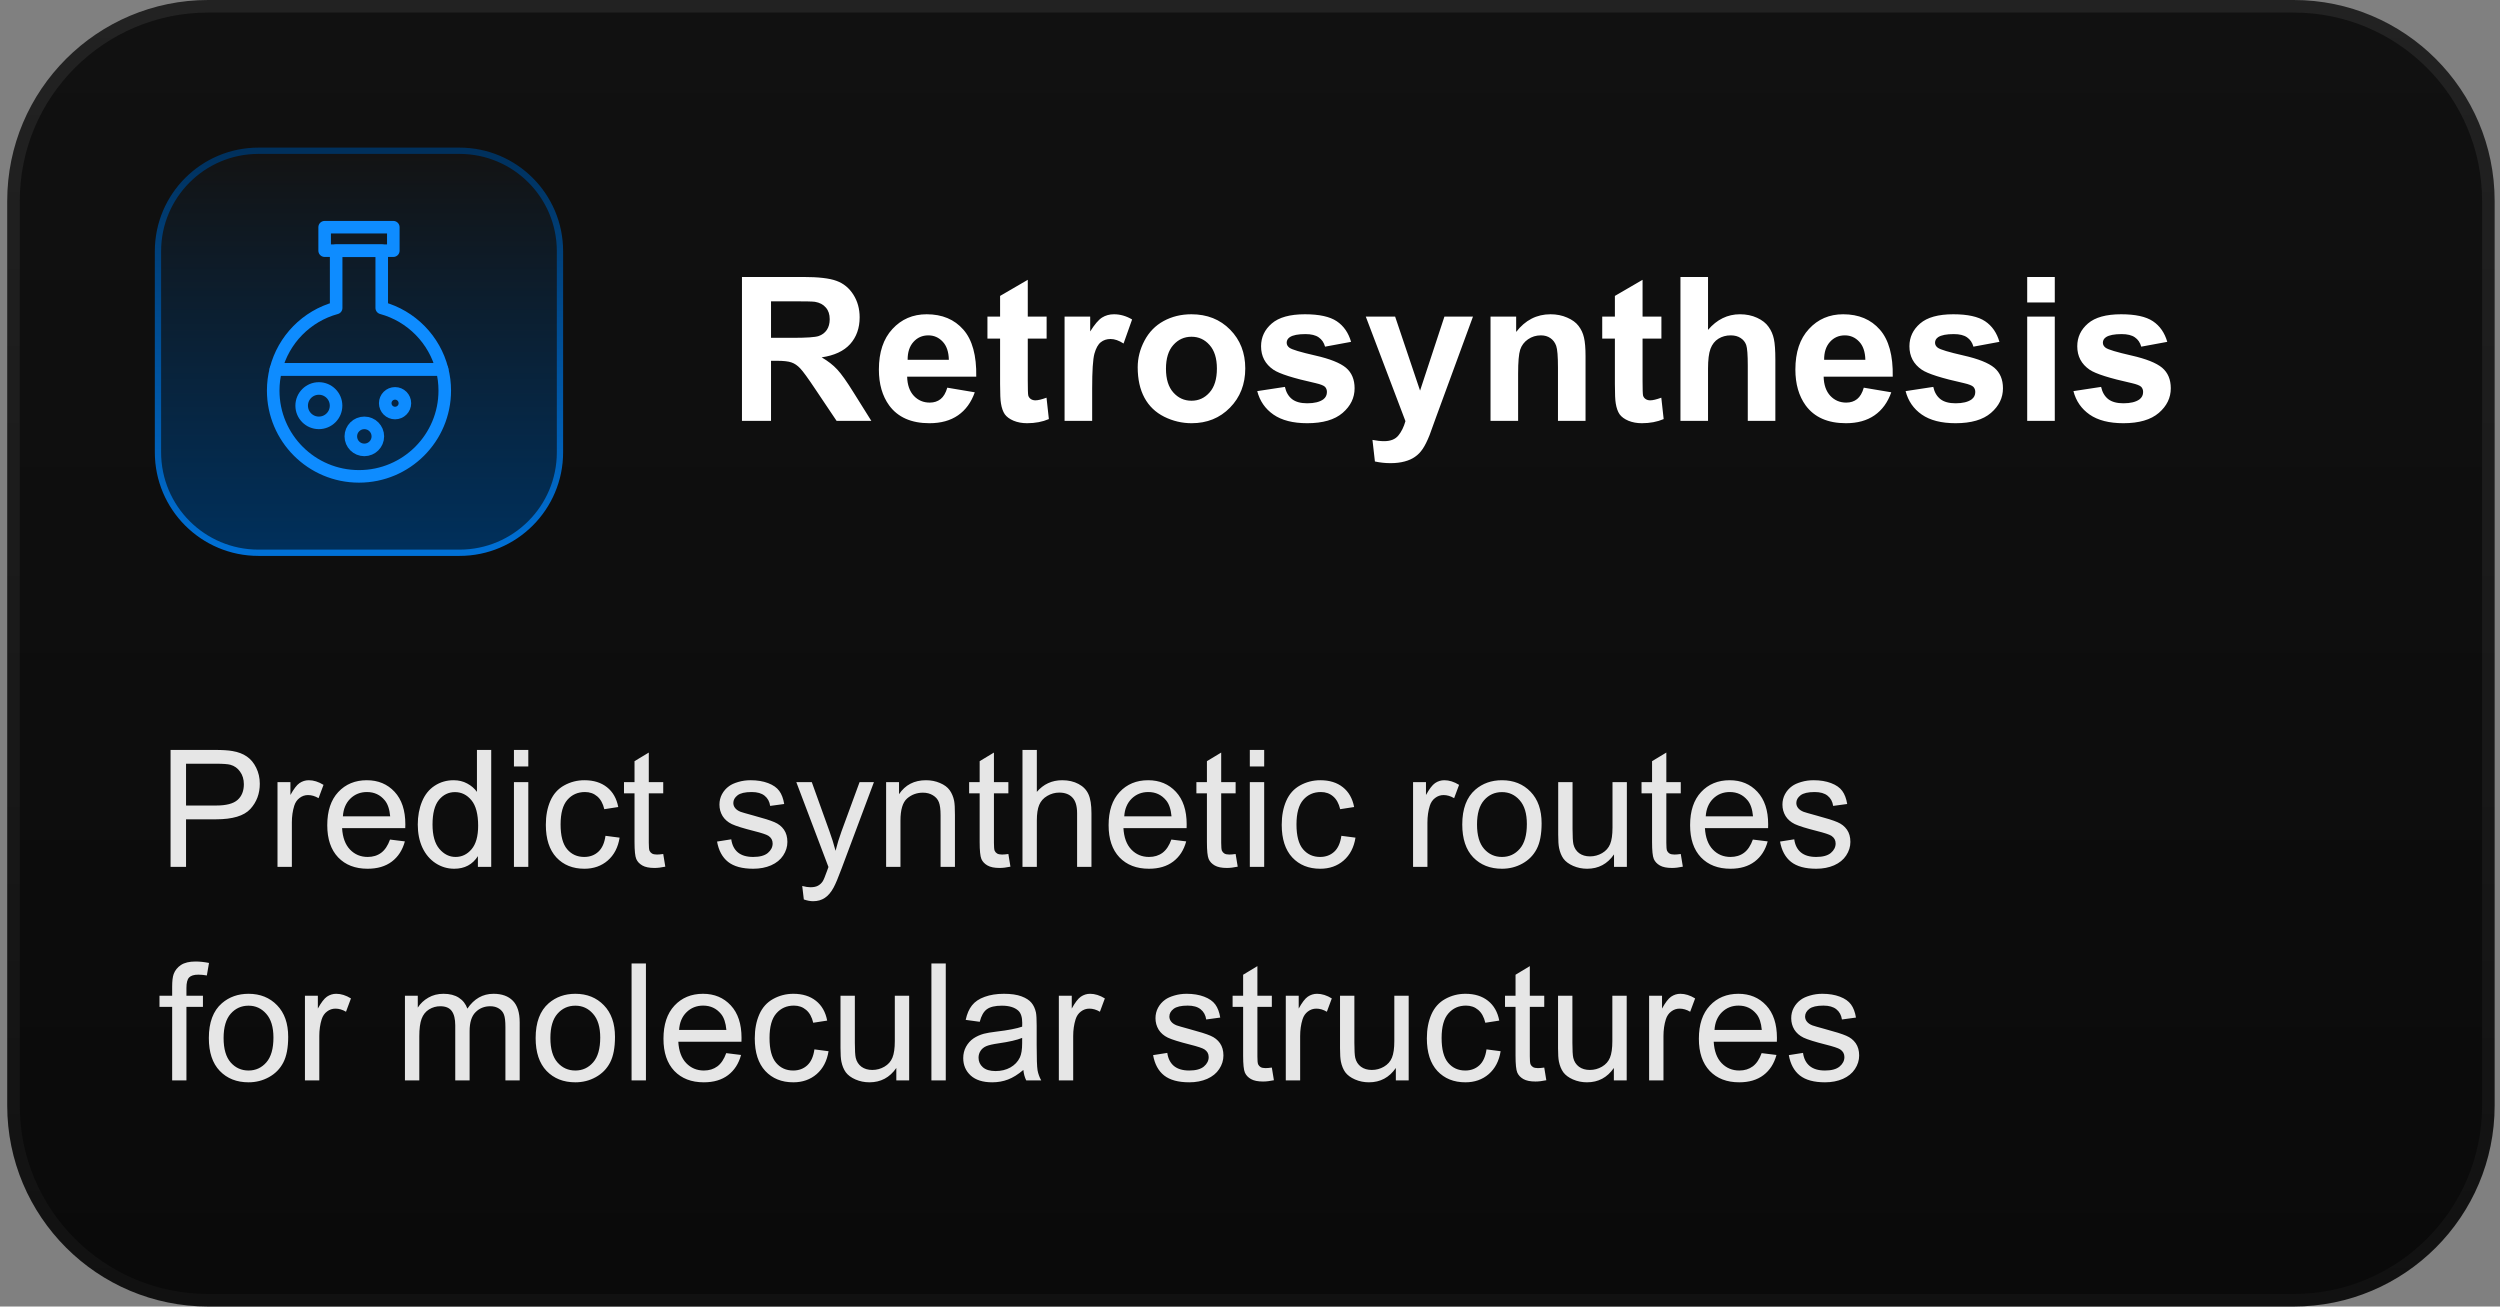
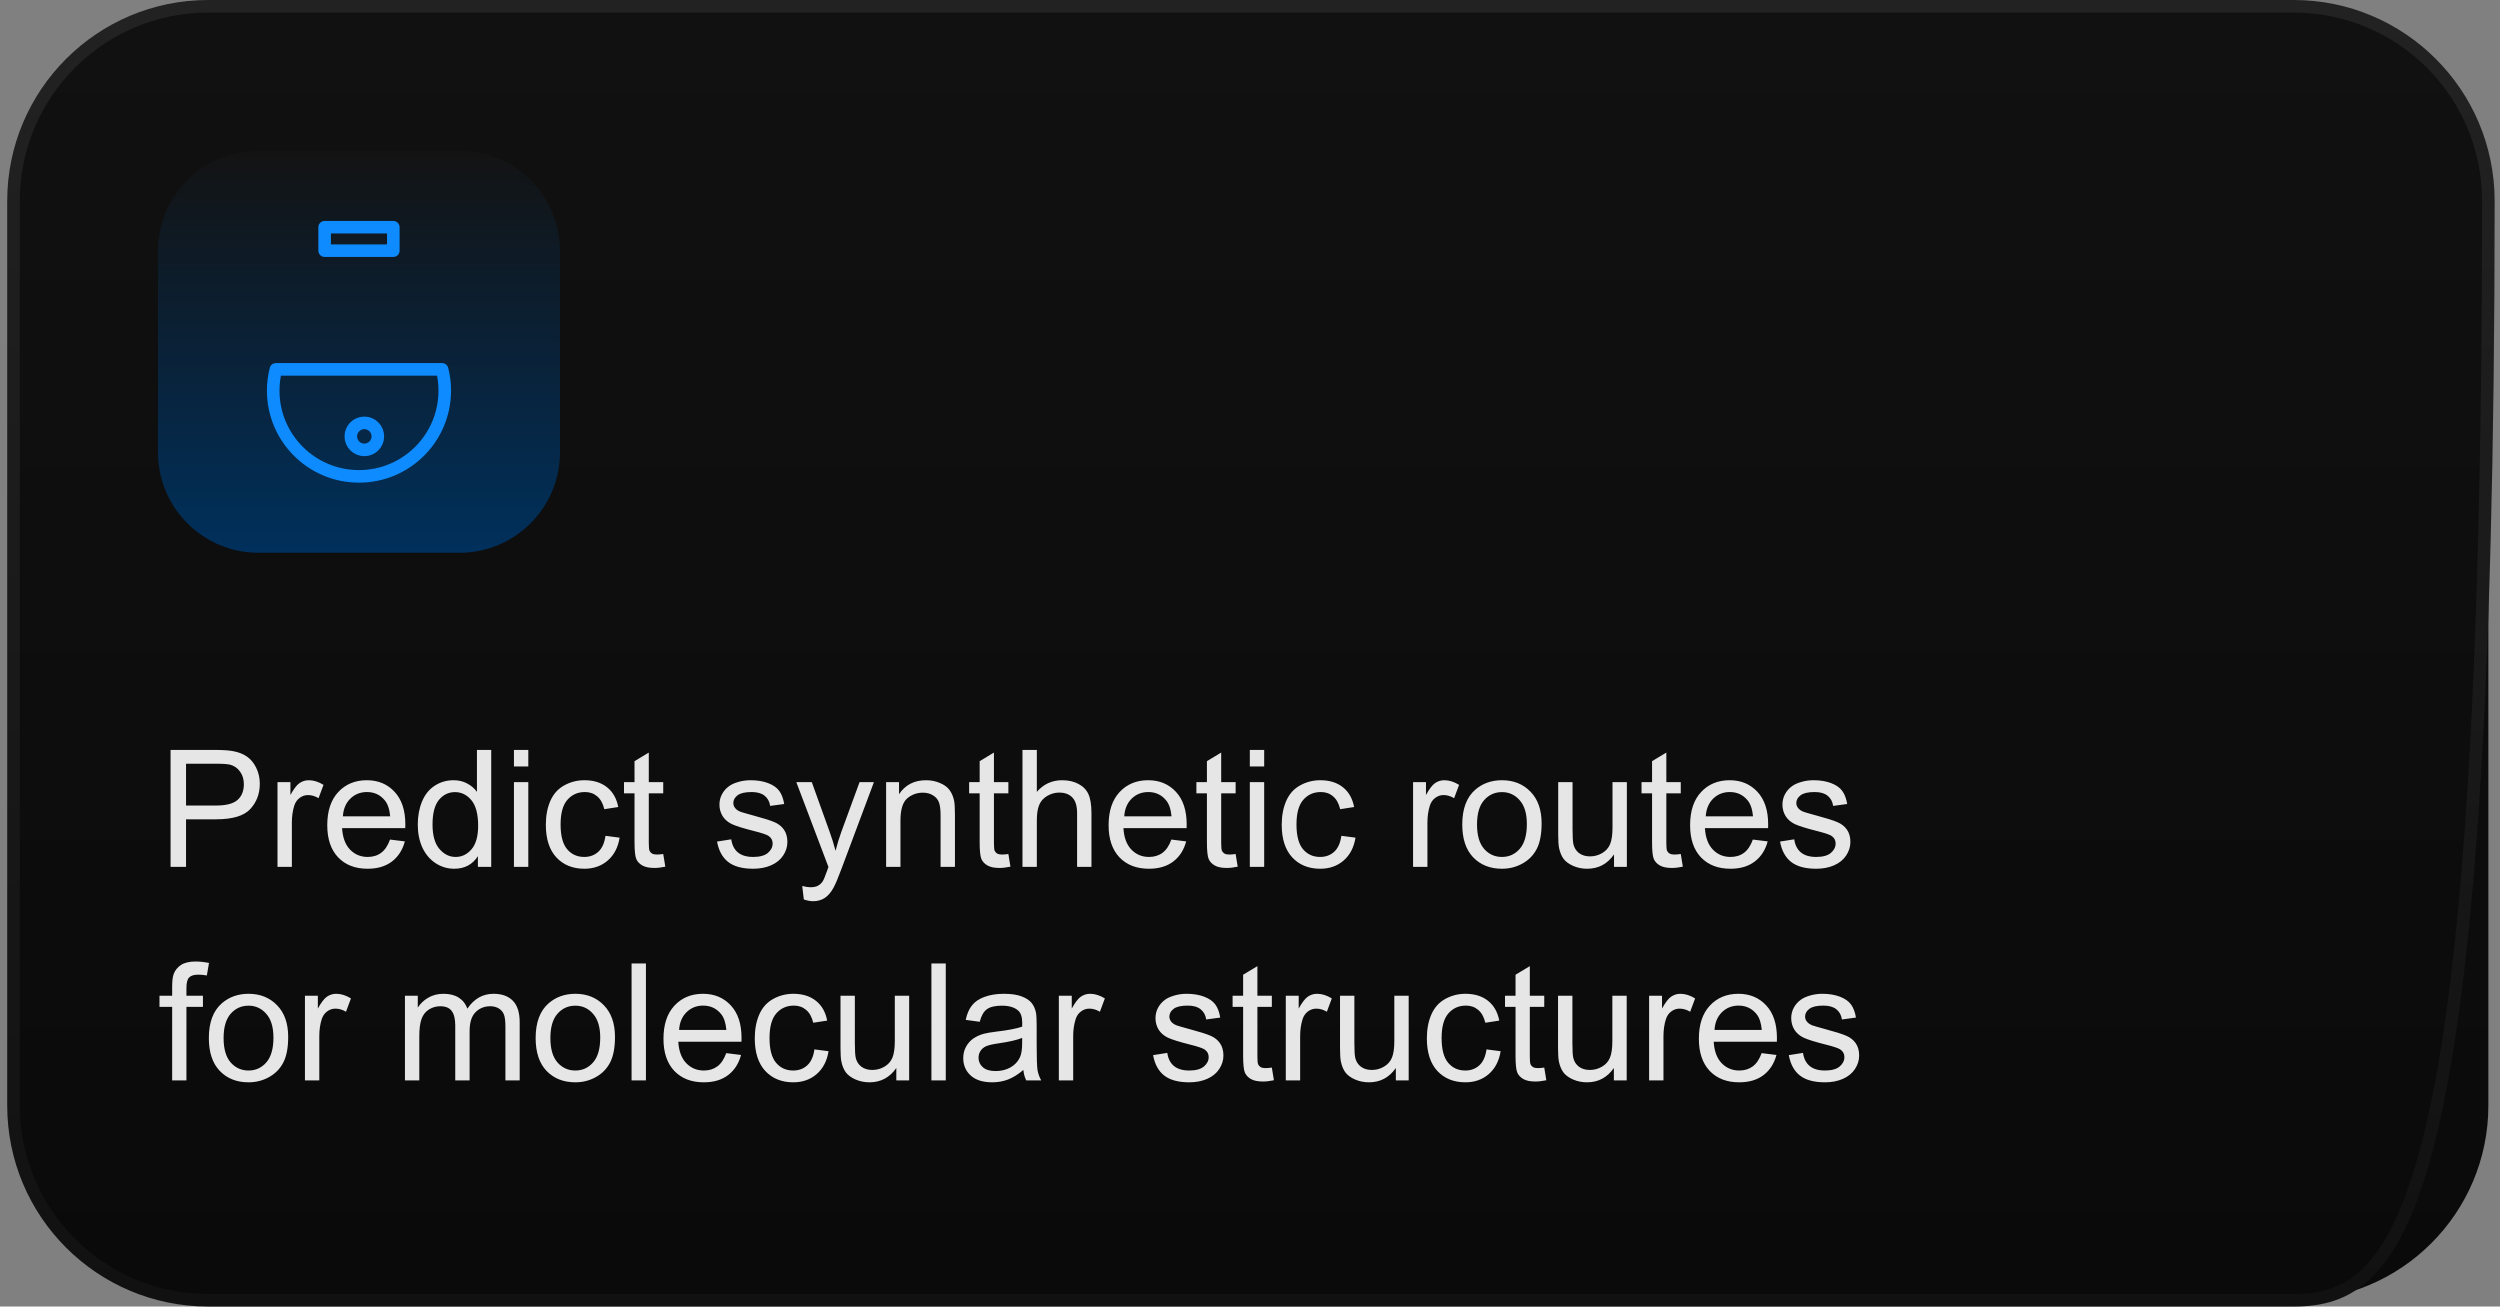
<svg xmlns="http://www.w3.org/2000/svg" width="199" height="104" viewBox="0 0 199 104" fill="none">
  <rect x="0" y="0" width="199" height="104" fill="#808080" stroke="none" />
  <path d="M16.574 0.5H182.574C191.135 0.5 198.074 7.44 198.074 16V88C198.074 96.56 191.135 103.5 182.574 103.5H16.574C8.014 103.5 1.074 96.56 1.074 88V16C1.074 7.44 8.014 0.5 16.574 0.5Z" fill="url(#paint0_linear_1589_6778)" />
-   <path d="M16.574 0.5H182.574C191.135 0.5 198.074 7.44 198.074 16V88C198.074 96.56 191.135 103.5 182.574 103.5H16.574C8.014 103.5 1.074 96.56 1.074 88V16C1.074 7.44 8.014 0.5 16.574 0.5Z" stroke="url(#paint1_linear_1589_6778)" />
+   <path d="M16.574 0.5H182.574C191.135 0.5 198.074 7.44 198.074 16C198.074 96.56 191.135 103.5 182.574 103.5H16.574C8.014 103.5 1.074 96.56 1.074 88V16C1.074 7.44 8.014 0.5 16.574 0.5Z" stroke="url(#paint1_linear_1589_6778)" />
  <path d="M12.574 20C12.574 15.582 16.156 12 20.574 12H36.574C40.992 12 44.574 15.582 44.574 20V36C44.574 40.418 40.992 44 36.574 44H20.574C16.156 44 12.574 40.418 12.574 36V20Z" fill="url(#paint2_linear_1589_6778)" />
-   <path d="M12.574 20C12.574 15.582 16.156 12 20.574 12H36.574C40.992 12 44.574 15.582 44.574 20V36C44.574 40.418 40.992 44 36.574 44H20.574C16.156 44 12.574 40.418 12.574 36V20Z" stroke="url(#paint3_linear_1589_6778)" stroke-width="0.5" stroke-miterlimit="10" />
  <path d="M31.308 18.086H25.842V19.953H31.308V18.086Z" stroke="#0E8CFF" stroke-linecap="round" stroke-linejoin="round" />
-   <path d="M35.19 29.405H21.96C22.561 27.034 24.404 25.158 26.758 24.514V19.961H30.386V24.511C32.743 25.155 34.589 27.031 35.19 29.405Z" stroke="#0E8CFF" stroke-linecap="round" stroke-linejoin="round" />
  <path d="M35.403 31.091C35.403 34.862 32.346 37.919 28.575 37.919C24.804 37.919 21.747 34.862 21.747 31.091C21.747 30.508 21.82 29.942 21.96 29.402L35.19 29.402C35.33 29.942 35.403 30.508 35.403 31.091Z" stroke="#0E8CFF" stroke-linecap="round" stroke-linejoin="round" />
-   <circle cx="25.382" cy="32.291" r="1.369" stroke="#0E8CFF" />
  <circle cx="29.001" cy="34.736" r="1.076" stroke="#0E8CFF" />
-   <circle cx="31.447" cy="32.095" r="0.783" stroke="#0E8CFF" />
-   <path d="M59.06 33.5V22.047H63.928C65.152 22.047 66.04 22.151 66.592 22.359C67.149 22.562 67.594 22.927 67.928 23.453C68.261 23.979 68.428 24.581 68.428 25.258C68.428 26.117 68.175 26.828 67.67 27.391C67.165 27.948 66.409 28.299 65.404 28.445C65.904 28.737 66.316 29.057 66.639 29.406C66.967 29.755 67.407 30.375 67.959 31.266L69.357 33.5H66.592L64.92 31.008C64.326 30.117 63.92 29.557 63.701 29.328C63.482 29.094 63.251 28.935 63.006 28.852C62.761 28.763 62.373 28.719 61.842 28.719H61.373V33.5H59.06ZM61.373 26.891H63.084C64.193 26.891 64.886 26.844 65.162 26.75C65.438 26.656 65.654 26.495 65.811 26.266C65.967 26.037 66.045 25.75 66.045 25.406C66.045 25.021 65.941 24.711 65.732 24.477C65.529 24.237 65.24 24.086 64.865 24.023C64.678 23.997 64.115 23.984 63.178 23.984H61.373V26.891ZM75.404 30.859L77.592 31.227C77.311 32.029 76.865 32.641 76.256 33.062C75.652 33.479 74.894 33.688 73.982 33.688C72.54 33.688 71.472 33.216 70.779 32.273C70.232 31.518 69.959 30.565 69.959 29.414C69.959 28.039 70.318 26.963 71.037 26.188C71.756 25.406 72.665 25.016 73.764 25.016C74.998 25.016 75.972 25.424 76.686 26.242C77.399 27.055 77.74 28.302 77.709 29.984H72.209C72.225 30.635 72.402 31.143 72.74 31.508C73.079 31.867 73.501 32.047 74.006 32.047C74.35 32.047 74.639 31.953 74.873 31.766C75.107 31.578 75.284 31.276 75.404 30.859ZM75.529 28.641C75.514 28.005 75.35 27.523 75.037 27.195C74.725 26.862 74.344 26.695 73.897 26.695C73.417 26.695 73.022 26.87 72.709 27.219C72.397 27.568 72.243 28.042 72.248 28.641H75.529ZM83.311 25.203V26.953H81.811V30.297C81.811 30.974 81.824 31.37 81.85 31.484C81.881 31.594 81.946 31.685 82.045 31.758C82.149 31.831 82.274 31.867 82.42 31.867C82.623 31.867 82.917 31.797 83.303 31.656L83.49 33.359C82.98 33.578 82.402 33.688 81.756 33.688C81.36 33.688 81.003 33.622 80.686 33.492C80.368 33.357 80.133 33.185 79.982 32.977C79.837 32.763 79.735 32.477 79.678 32.117C79.631 31.862 79.607 31.346 79.607 30.57V26.953H78.6V25.203H79.607V23.555L81.811 22.273V25.203H83.311ZM86.936 33.5H84.74V25.203H86.779V26.383C87.128 25.826 87.441 25.458 87.717 25.281C87.998 25.104 88.316 25.016 88.67 25.016C89.17 25.016 89.652 25.154 90.115 25.43L89.436 27.344C89.066 27.104 88.722 26.984 88.404 26.984C88.097 26.984 87.837 27.07 87.623 27.242C87.409 27.409 87.24 27.713 87.115 28.156C86.995 28.599 86.936 29.526 86.936 30.938V33.5ZM90.561 29.234C90.561 28.505 90.74 27.799 91.1 27.117C91.459 26.435 91.967 25.914 92.623 25.555C93.284 25.195 94.022 25.016 94.834 25.016C96.089 25.016 97.118 25.424 97.92 26.242C98.722 27.055 99.123 28.083 99.123 29.328C99.123 30.583 98.717 31.625 97.904 32.453C97.097 33.276 96.079 33.688 94.85 33.688C94.089 33.688 93.363 33.516 92.67 33.172C91.982 32.828 91.459 32.325 91.1 31.664C90.74 30.997 90.561 30.188 90.561 29.234ZM92.811 29.352C92.811 30.174 93.006 30.805 93.397 31.242C93.787 31.68 94.269 31.898 94.842 31.898C95.415 31.898 95.894 31.68 96.279 31.242C96.67 30.805 96.865 30.169 96.865 29.336C96.865 28.523 96.67 27.898 96.279 27.461C95.894 27.023 95.415 26.805 94.842 26.805C94.269 26.805 93.787 27.023 93.397 27.461C93.006 27.898 92.811 28.529 92.811 29.352ZM100.076 31.133L102.279 30.797C102.373 31.224 102.563 31.549 102.85 31.773C103.136 31.992 103.537 32.102 104.053 32.102C104.62 32.102 105.048 31.997 105.334 31.789C105.527 31.643 105.623 31.448 105.623 31.203C105.623 31.037 105.571 30.898 105.467 30.789C105.357 30.685 105.113 30.588 104.732 30.5C102.962 30.109 101.839 29.753 101.365 29.43C100.709 28.982 100.381 28.359 100.381 27.562C100.381 26.844 100.665 26.24 101.232 25.75C101.8 25.26 102.68 25.016 103.873 25.016C105.008 25.016 105.852 25.201 106.404 25.57C106.956 25.94 107.337 26.487 107.545 27.211L105.475 27.594C105.386 27.271 105.217 27.023 104.967 26.852C104.722 26.68 104.37 26.594 103.912 26.594C103.334 26.594 102.92 26.674 102.67 26.836C102.503 26.951 102.42 27.099 102.42 27.281C102.42 27.438 102.493 27.57 102.639 27.68C102.837 27.826 103.519 28.031 104.686 28.297C105.857 28.562 106.675 28.888 107.139 29.273C107.597 29.664 107.826 30.208 107.826 30.906C107.826 31.667 107.508 32.32 106.873 32.867C106.238 33.414 105.298 33.688 104.053 33.688C102.923 33.688 102.027 33.458 101.365 33C100.709 32.542 100.279 31.919 100.076 31.133ZM108.717 25.203H111.053L113.037 31.094L114.975 25.203H117.248L114.318 33.188L113.795 34.633C113.602 35.117 113.417 35.487 113.24 35.742C113.068 35.997 112.868 36.203 112.639 36.359C112.415 36.521 112.136 36.646 111.803 36.734C111.475 36.823 111.102 36.867 110.686 36.867C110.264 36.867 109.85 36.823 109.443 36.734L109.248 35.016C109.592 35.083 109.902 35.117 110.178 35.117C110.688 35.117 111.066 34.966 111.311 34.664C111.555 34.367 111.743 33.987 111.873 33.523L108.717 25.203ZM126.209 33.5H124.014V29.266C124.014 28.37 123.967 27.792 123.873 27.531C123.779 27.266 123.626 27.06 123.412 26.914C123.204 26.768 122.951 26.695 122.654 26.695C122.274 26.695 121.933 26.799 121.631 27.008C121.329 27.216 121.12 27.492 121.006 27.836C120.896 28.18 120.842 28.815 120.842 29.742V33.5H118.646V25.203H120.686V26.422C121.41 25.484 122.321 25.016 123.42 25.016C123.904 25.016 124.347 25.104 124.748 25.281C125.149 25.453 125.451 25.674 125.654 25.945C125.863 26.216 126.006 26.523 126.084 26.867C126.167 27.211 126.209 27.703 126.209 28.344V33.5ZM132.248 25.203V26.953H130.748V30.297C130.748 30.974 130.761 31.37 130.787 31.484C130.818 31.594 130.883 31.685 130.982 31.758C131.087 31.831 131.212 31.867 131.357 31.867C131.561 31.867 131.855 31.797 132.24 31.656L132.428 33.359C131.917 33.578 131.339 33.688 130.693 33.688C130.298 33.688 129.941 33.622 129.623 33.492C129.305 33.357 129.071 33.185 128.92 32.977C128.774 32.763 128.673 32.477 128.615 32.117C128.568 31.862 128.545 31.346 128.545 30.57V26.953H127.537V25.203H128.545V23.555L130.748 22.273V25.203H132.248ZM135.959 22.047V26.258C136.667 25.43 137.514 25.016 138.498 25.016C139.003 25.016 139.459 25.109 139.865 25.297C140.271 25.484 140.576 25.724 140.779 26.016C140.988 26.307 141.128 26.63 141.201 26.984C141.279 27.338 141.318 27.888 141.318 28.633V33.5H139.123V29.117C139.123 28.247 139.081 27.695 138.998 27.461C138.915 27.227 138.766 27.042 138.553 26.906C138.344 26.766 138.081 26.695 137.764 26.695C137.399 26.695 137.074 26.784 136.787 26.961C136.501 27.138 136.29 27.406 136.154 27.766C136.024 28.12 135.959 28.646 135.959 29.344V33.5H133.764V22.047H135.959ZM148.357 30.859L150.545 31.227C150.264 32.029 149.818 32.641 149.209 33.062C148.605 33.479 147.847 33.688 146.936 33.688C145.493 33.688 144.425 33.216 143.732 32.273C143.186 31.518 142.912 30.565 142.912 29.414C142.912 28.039 143.271 26.963 143.99 26.188C144.709 25.406 145.618 25.016 146.717 25.016C147.951 25.016 148.925 25.424 149.639 26.242C150.352 27.055 150.693 28.302 150.662 29.984H145.162C145.178 30.635 145.355 31.143 145.693 31.508C146.032 31.867 146.454 32.047 146.959 32.047C147.303 32.047 147.592 31.953 147.826 31.766C148.061 31.578 148.238 31.276 148.357 30.859ZM148.482 28.641C148.467 28.005 148.303 27.523 147.99 27.195C147.678 26.862 147.298 26.695 146.85 26.695C146.37 26.695 145.975 26.87 145.662 27.219C145.35 27.568 145.196 28.042 145.201 28.641H148.482ZM151.686 31.133L153.889 30.797C153.982 31.224 154.173 31.549 154.459 31.773C154.745 31.992 155.146 32.102 155.662 32.102C156.23 32.102 156.657 31.997 156.943 31.789C157.136 31.643 157.232 31.448 157.232 31.203C157.232 31.037 157.18 30.898 157.076 30.789C156.967 30.685 156.722 30.588 156.342 30.5C154.571 30.109 153.449 29.753 152.975 29.43C152.318 28.982 151.99 28.359 151.99 27.562C151.99 26.844 152.274 26.24 152.842 25.75C153.41 25.26 154.29 25.016 155.482 25.016C156.618 25.016 157.462 25.201 158.014 25.57C158.566 25.94 158.946 26.487 159.154 27.211L157.084 27.594C156.995 27.271 156.826 27.023 156.576 26.852C156.331 26.68 155.98 26.594 155.521 26.594C154.943 26.594 154.529 26.674 154.279 26.836C154.113 26.951 154.029 27.099 154.029 27.281C154.029 27.438 154.102 27.57 154.248 27.68C154.446 27.826 155.128 28.031 156.295 28.297C157.467 28.562 158.285 28.888 158.748 29.273C159.206 29.664 159.436 30.208 159.436 30.906C159.436 31.667 159.118 32.32 158.482 32.867C157.847 33.414 156.907 33.688 155.662 33.688C154.532 33.688 153.636 33.458 152.975 33C152.318 32.542 151.889 31.919 151.686 31.133ZM161.365 24.078V22.047H163.561V24.078H161.365ZM161.365 33.5V25.203H163.561V33.5H161.365ZM165.045 31.133L167.248 30.797C167.342 31.224 167.532 31.549 167.818 31.773C168.105 31.992 168.506 32.102 169.021 32.102C169.589 32.102 170.016 31.997 170.303 31.789C170.495 31.643 170.592 31.448 170.592 31.203C170.592 31.037 170.54 30.898 170.436 30.789C170.326 30.685 170.081 30.588 169.701 30.5C167.93 30.109 166.808 29.753 166.334 29.43C165.678 28.982 165.35 28.359 165.35 27.562C165.35 26.844 165.633 26.24 166.201 25.75C166.769 25.26 167.649 25.016 168.842 25.016C169.977 25.016 170.821 25.201 171.373 25.57C171.925 25.94 172.305 26.487 172.514 27.211L170.443 27.594C170.355 27.271 170.186 27.023 169.936 26.852C169.691 26.68 169.339 26.594 168.881 26.594C168.303 26.594 167.889 26.674 167.639 26.836C167.472 26.951 167.389 27.099 167.389 27.281C167.389 27.438 167.462 27.57 167.607 27.68C167.805 27.826 168.488 28.031 169.654 28.297C170.826 28.562 171.644 28.888 172.107 29.273C172.566 29.664 172.795 30.208 172.795 30.906C172.795 31.667 172.477 32.32 171.842 32.867C171.206 33.414 170.266 33.688 169.021 33.688C167.891 33.688 166.995 33.458 166.334 33C165.678 32.542 165.248 31.919 165.045 31.133Z" fill="white" />
  <path d="M13.577 69V59.694H17.087C17.705 59.694 18.177 59.724 18.503 59.783C18.96 59.859 19.343 60.005 19.652 60.221C19.961 60.433 20.208 60.731 20.395 61.116C20.585 61.501 20.68 61.925 20.68 62.386C20.68 63.177 20.428 63.848 19.925 64.398C19.421 64.944 18.511 65.217 17.195 65.217H14.809V69H13.577ZM14.809 64.119H17.214C18.01 64.119 18.575 63.971 18.909 63.674C19.244 63.378 19.411 62.961 19.411 62.424C19.411 62.035 19.311 61.702 19.112 61.427C18.918 61.148 18.66 60.964 18.338 60.875C18.131 60.82 17.748 60.792 17.189 60.792H14.809V64.119ZM22.089 69V62.259H23.118V63.281C23.38 62.803 23.621 62.487 23.841 62.335C24.066 62.183 24.311 62.106 24.578 62.106C24.963 62.106 25.354 62.229 25.752 62.475L25.358 63.535C25.079 63.37 24.8 63.287 24.52 63.287C24.271 63.287 24.047 63.363 23.848 63.516C23.649 63.664 23.507 63.871 23.422 64.138C23.295 64.544 23.232 64.988 23.232 65.471V69H22.089ZM31.046 66.829L32.227 66.975C32.04 67.665 31.695 68.2 31.192 68.581C30.688 68.962 30.045 69.152 29.262 69.152C28.276 69.152 27.493 68.85 26.914 68.245C26.338 67.635 26.05 66.783 26.05 65.686C26.05 64.552 26.342 63.672 26.926 63.046C27.51 62.42 28.268 62.106 29.199 62.106C30.1 62.106 30.836 62.413 31.408 63.027C31.979 63.641 32.265 64.504 32.265 65.617C32.265 65.684 32.263 65.786 32.258 65.921H27.231C27.273 66.662 27.483 67.229 27.859 67.623C28.236 68.016 28.706 68.213 29.269 68.213C29.688 68.213 30.045 68.103 30.341 67.883C30.637 67.663 30.872 67.311 31.046 66.829ZM27.294 64.982H31.059C31.008 64.415 30.864 63.99 30.627 63.706C30.263 63.266 29.791 63.046 29.211 63.046C28.687 63.046 28.244 63.221 27.885 63.573C27.529 63.924 27.332 64.394 27.294 64.982ZM38.041 69V68.149C37.614 68.818 36.985 69.152 36.156 69.152C35.618 69.152 35.123 69.004 34.67 68.708C34.222 68.412 33.873 67.999 33.623 67.47C33.378 66.937 33.255 66.326 33.255 65.636C33.255 64.963 33.367 64.353 33.591 63.808C33.816 63.258 34.152 62.836 34.601 62.544C35.049 62.252 35.551 62.106 36.105 62.106C36.511 62.106 36.873 62.193 37.19 62.367C37.508 62.536 37.766 62.758 37.965 63.033V59.694H39.101V69H38.041ZM34.429 65.636C34.429 66.499 34.611 67.144 34.975 67.572C35.339 67.999 35.769 68.213 36.264 68.213C36.763 68.213 37.186 68.01 37.533 67.603C37.884 67.193 38.06 66.569 38.06 65.731C38.06 64.808 37.882 64.131 37.527 63.7C37.171 63.268 36.733 63.052 36.213 63.052C35.705 63.052 35.28 63.26 34.937 63.674C34.599 64.089 34.429 64.743 34.429 65.636ZM40.91 61.008V59.694H42.053V61.008H40.91ZM40.91 69V62.259H42.053V69H40.91ZM48.197 66.531L49.321 66.677C49.198 67.451 48.883 68.058 48.375 68.499C47.871 68.934 47.252 69.152 46.515 69.152C45.593 69.152 44.85 68.852 44.287 68.251C43.728 67.646 43.449 66.78 43.449 65.655C43.449 64.927 43.57 64.29 43.811 63.744C44.052 63.198 44.418 62.79 44.909 62.519C45.404 62.244 45.942 62.106 46.522 62.106C47.254 62.106 47.852 62.293 48.318 62.665C48.783 63.033 49.082 63.558 49.213 64.239L48.102 64.411C47.996 63.958 47.808 63.617 47.537 63.389C47.27 63.16 46.947 63.046 46.566 63.046C45.99 63.046 45.523 63.253 45.163 63.668C44.803 64.079 44.623 64.73 44.623 65.623C44.623 66.529 44.797 67.187 45.144 67.597C45.491 68.008 45.944 68.213 46.502 68.213C46.951 68.213 47.325 68.075 47.626 67.8C47.926 67.525 48.117 67.102 48.197 66.531ZM52.793 67.978L52.958 68.987C52.636 69.055 52.349 69.089 52.095 69.089C51.68 69.089 51.358 69.023 51.13 68.892C50.901 68.761 50.741 68.59 50.648 68.378C50.554 68.162 50.508 67.711 50.508 67.026V63.148H49.67V62.259H50.508V60.589L51.644 59.904V62.259H52.793V63.148H51.644V67.089C51.644 67.415 51.663 67.625 51.701 67.718C51.743 67.811 51.809 67.885 51.898 67.94C51.991 67.995 52.122 68.022 52.291 68.022C52.419 68.022 52.586 68.008 52.793 67.978ZM57.078 66.988L58.208 66.81C58.271 67.263 58.447 67.61 58.734 67.851C59.026 68.092 59.433 68.213 59.953 68.213C60.478 68.213 60.867 68.107 61.121 67.895C61.375 67.68 61.502 67.428 61.502 67.14C61.502 66.882 61.39 66.679 61.166 66.531C61.009 66.429 60.62 66.3 59.998 66.144C59.16 65.932 58.578 65.75 58.252 65.598C57.93 65.441 57.685 65.227 57.516 64.957C57.351 64.681 57.268 64.379 57.268 64.049C57.268 63.748 57.336 63.471 57.471 63.217C57.611 62.959 57.799 62.745 58.036 62.576C58.214 62.445 58.455 62.335 58.76 62.246C59.069 62.153 59.399 62.106 59.75 62.106C60.279 62.106 60.742 62.183 61.14 62.335C61.542 62.487 61.838 62.695 62.029 62.957C62.219 63.215 62.35 63.562 62.422 63.998L61.305 64.15C61.254 63.803 61.106 63.533 60.861 63.338C60.62 63.143 60.277 63.046 59.833 63.046C59.308 63.046 58.933 63.133 58.709 63.306C58.485 63.48 58.373 63.683 58.373 63.916C58.373 64.064 58.419 64.197 58.512 64.315C58.605 64.438 58.751 64.54 58.95 64.62C59.065 64.662 59.401 64.76 59.959 64.912C60.768 65.128 61.331 65.306 61.648 65.445C61.97 65.581 62.221 65.78 62.403 66.042C62.585 66.304 62.676 66.63 62.676 67.019C62.676 67.4 62.564 67.76 62.34 68.099C62.12 68.433 61.8 68.693 61.381 68.879C60.962 69.061 60.488 69.152 59.959 69.152C59.084 69.152 58.415 68.97 57.954 68.606C57.497 68.243 57.205 67.703 57.078 66.988ZM63.984 71.596L63.857 70.523C64.107 70.591 64.325 70.625 64.511 70.625C64.765 70.625 64.968 70.583 65.12 70.498C65.272 70.413 65.397 70.295 65.495 70.143C65.567 70.028 65.683 69.745 65.844 69.292C65.865 69.228 65.899 69.135 65.945 69.013L63.387 62.259H64.619L66.022 66.163C66.204 66.658 66.366 67.178 66.51 67.724C66.641 67.199 66.798 66.687 66.98 66.188L68.421 62.259H69.564L66.999 69.114C66.724 69.855 66.51 70.365 66.358 70.644C66.155 71.021 65.922 71.296 65.66 71.469C65.397 71.647 65.084 71.736 64.72 71.736C64.5 71.736 64.255 71.689 63.984 71.596ZM70.535 69V62.259H71.563V63.217C72.058 62.477 72.773 62.106 73.709 62.106C74.115 62.106 74.487 62.181 74.826 62.329C75.168 62.472 75.424 62.663 75.594 62.9C75.763 63.137 75.882 63.418 75.949 63.744C75.992 63.956 76.013 64.326 76.013 64.855V69H74.87V64.899C74.87 64.434 74.826 64.087 74.737 63.858C74.648 63.626 74.489 63.442 74.261 63.306C74.037 63.166 73.772 63.097 73.467 63.097C72.981 63.097 72.56 63.251 72.204 63.56C71.853 63.869 71.677 64.455 71.677 65.318V69H70.535ZM80.266 67.978L80.431 68.987C80.109 69.055 79.821 69.089 79.567 69.089C79.153 69.089 78.831 69.023 78.603 68.892C78.374 68.761 78.213 68.59 78.12 68.378C78.027 68.162 77.981 67.711 77.981 67.026V63.148H77.143V62.259H77.981V60.589L79.117 59.904V62.259H80.266V63.148H79.117V67.089C79.117 67.415 79.136 67.625 79.174 67.718C79.216 67.811 79.282 67.885 79.371 67.94C79.464 67.995 79.595 68.022 79.764 68.022C79.891 68.022 80.058 68.008 80.266 67.978ZM81.389 69V59.694H82.532V63.033C83.065 62.415 83.738 62.106 84.55 62.106C85.05 62.106 85.483 62.206 85.852 62.405C86.22 62.599 86.482 62.87 86.639 63.217C86.799 63.564 86.88 64.068 86.88 64.728V69H85.737V64.728C85.737 64.157 85.612 63.742 85.363 63.484C85.117 63.221 84.768 63.09 84.315 63.09C83.977 63.09 83.657 63.179 83.357 63.357C83.061 63.53 82.849 63.767 82.722 64.068C82.595 64.368 82.532 64.783 82.532 65.312V69H81.389ZM93.24 66.829L94.421 66.975C94.235 67.665 93.89 68.2 93.386 68.581C92.883 68.962 92.239 69.152 91.457 69.152C90.471 69.152 89.688 68.85 89.108 68.245C88.532 67.635 88.245 66.783 88.245 65.686C88.245 64.552 88.537 63.672 89.121 63.046C89.705 62.42 90.462 62.106 91.393 62.106C92.294 62.106 93.031 62.413 93.602 63.027C94.173 63.641 94.459 64.504 94.459 65.617C94.459 65.684 94.457 65.786 94.453 65.921H89.425C89.468 66.662 89.677 67.229 90.054 67.623C90.43 68.016 90.9 68.213 91.463 68.213C91.882 68.213 92.239 68.103 92.536 67.883C92.832 67.663 93.067 67.311 93.24 66.829ZM89.489 64.982H93.253C93.202 64.415 93.058 63.99 92.821 63.706C92.457 63.266 91.986 63.046 91.406 63.046C90.881 63.046 90.439 63.221 90.079 63.573C89.724 63.924 89.527 64.394 89.489 64.982ZM98.356 67.978L98.522 68.987C98.2 69.055 97.912 69.089 97.658 69.089C97.243 69.089 96.922 69.023 96.693 68.892C96.465 68.761 96.304 68.59 96.211 68.378C96.118 68.162 96.071 67.711 96.071 67.026V63.148H95.233V62.259H96.071V60.589L97.207 59.904V62.259H98.356V63.148H97.207V67.089C97.207 67.415 97.227 67.625 97.265 67.718C97.307 67.811 97.373 67.885 97.461 67.94C97.555 67.995 97.686 68.022 97.855 68.022C97.982 68.022 98.149 68.008 98.356 67.978ZM99.486 61.008V59.694H100.629V61.008H99.486ZM99.486 69V62.259H100.629V69H99.486ZM106.773 66.531L107.897 66.677C107.774 67.451 107.459 68.058 106.951 68.499C106.448 68.934 105.828 69.152 105.091 69.152C104.169 69.152 103.426 68.852 102.863 68.251C102.305 67.646 102.025 66.78 102.025 65.655C102.025 64.927 102.146 64.29 102.387 63.744C102.628 63.198 102.994 62.79 103.485 62.519C103.98 62.244 104.518 62.106 105.098 62.106C105.83 62.106 106.429 62.293 106.894 62.665C107.36 63.033 107.658 63.558 107.789 64.239L106.678 64.411C106.572 63.958 106.384 63.617 106.113 63.389C105.847 63.16 105.523 63.046 105.142 63.046C104.567 63.046 104.099 63.253 103.739 63.668C103.38 64.079 103.2 64.73 103.2 65.623C103.2 66.529 103.373 67.187 103.72 67.597C104.067 68.008 104.52 68.213 105.079 68.213C105.527 68.213 105.902 68.075 106.202 67.8C106.503 67.525 106.693 67.102 106.773 66.531ZM112.48 69V62.259H113.508V63.281C113.771 62.803 114.012 62.487 114.232 62.335C114.456 62.183 114.702 62.106 114.968 62.106C115.353 62.106 115.745 62.229 116.143 62.475L115.749 63.535C115.47 63.37 115.19 63.287 114.911 63.287C114.661 63.287 114.437 63.363 114.238 63.516C114.039 63.664 113.898 63.871 113.813 64.138C113.686 64.544 113.623 64.988 113.623 65.471V69H112.48ZM116.396 65.629C116.396 64.381 116.743 63.456 117.438 62.855C118.017 62.356 118.724 62.106 119.558 62.106C120.484 62.106 121.242 62.411 121.83 63.02C122.418 63.626 122.712 64.463 122.712 65.534C122.712 66.402 122.581 67.085 122.319 67.585C122.061 68.08 121.682 68.465 121.183 68.74C120.688 69.015 120.146 69.152 119.558 69.152C118.614 69.152 117.85 68.85 117.266 68.245C116.686 67.639 116.396 66.768 116.396 65.629ZM117.571 65.629C117.571 66.493 117.759 67.14 118.136 67.572C118.512 67.999 118.986 68.213 119.558 68.213C120.125 68.213 120.597 67.997 120.973 67.565C121.35 67.134 121.538 66.476 121.538 65.591C121.538 64.758 121.348 64.127 120.967 63.7C120.59 63.268 120.12 63.052 119.558 63.052C118.986 63.052 118.512 63.266 118.136 63.693C117.759 64.121 117.571 64.766 117.571 65.629ZM128.476 69V68.01C127.951 68.772 127.238 69.152 126.337 69.152C125.939 69.152 125.567 69.076 125.22 68.924C124.877 68.772 124.621 68.581 124.452 68.353C124.287 68.12 124.17 67.836 124.103 67.502C124.056 67.278 124.033 66.922 124.033 66.436V62.259H125.175V65.998C125.175 66.594 125.199 66.996 125.245 67.204C125.317 67.504 125.469 67.741 125.702 67.915C125.935 68.084 126.223 68.168 126.565 68.168C126.908 68.168 127.23 68.082 127.53 67.908C127.831 67.731 128.042 67.491 128.165 67.191C128.292 66.886 128.355 66.446 128.355 65.871V62.259H129.498V69H128.476ZM133.789 67.978L133.954 68.987C133.632 69.055 133.345 69.089 133.091 69.089C132.676 69.089 132.354 69.023 132.126 68.892C131.897 68.761 131.737 68.59 131.644 68.378C131.55 68.162 131.504 67.711 131.504 67.026V63.148H130.666V62.259H131.504V60.589L132.64 59.904V62.259H133.789V63.148H132.64V67.089C132.64 67.415 132.659 67.625 132.697 67.718C132.74 67.811 132.805 67.885 132.894 67.94C132.987 67.995 133.118 68.022 133.288 68.022C133.415 68.022 133.582 68.008 133.789 67.978ZM139.527 66.829L140.708 66.975C140.522 67.665 140.177 68.2 139.673 68.581C139.17 68.962 138.527 69.152 137.744 69.152C136.758 69.152 135.975 68.85 135.395 68.245C134.819 67.635 134.532 66.783 134.532 65.686C134.532 64.552 134.824 63.672 135.408 63.046C135.992 62.42 136.749 62.106 137.68 62.106C138.582 62.106 139.318 62.413 139.889 63.027C140.46 63.641 140.746 64.504 140.746 65.617C140.746 65.684 140.744 65.786 140.74 65.921H135.712C135.755 66.662 135.964 67.229 136.341 67.623C136.717 68.016 137.187 68.213 137.75 68.213C138.169 68.213 138.527 68.103 138.823 67.883C139.119 67.663 139.354 67.311 139.527 66.829ZM135.776 64.982H139.54C139.489 64.415 139.345 63.99 139.108 63.706C138.744 63.266 138.273 63.046 137.693 63.046C137.168 63.046 136.726 63.221 136.366 63.573C136.011 63.924 135.814 64.394 135.776 64.982ZM141.692 66.988L142.822 66.81C142.885 67.263 143.061 67.61 143.349 67.851C143.641 68.092 144.047 68.213 144.567 68.213C145.092 68.213 145.481 68.107 145.735 67.895C145.989 67.68 146.116 67.428 146.116 67.14C146.116 66.882 146.004 66.679 145.78 66.531C145.623 66.429 145.234 66.3 144.612 66.144C143.774 65.932 143.192 65.75 142.866 65.598C142.545 65.441 142.299 65.227 142.13 64.957C141.965 64.681 141.882 64.379 141.882 64.049C141.882 63.748 141.95 63.471 142.085 63.217C142.225 62.959 142.413 62.745 142.65 62.576C142.828 62.445 143.069 62.335 143.374 62.246C143.683 62.153 144.013 62.106 144.364 62.106C144.893 62.106 145.357 62.183 145.754 62.335C146.156 62.487 146.453 62.695 146.643 62.957C146.833 63.215 146.965 63.562 147.037 63.998L145.919 64.15C145.869 63.803 145.721 63.533 145.475 63.338C145.234 63.143 144.891 63.046 144.447 63.046C143.922 63.046 143.548 63.133 143.323 63.306C143.099 63.48 142.987 63.683 142.987 63.916C142.987 64.064 143.033 64.197 143.126 64.315C143.22 64.438 143.366 64.54 143.564 64.62C143.679 64.662 144.015 64.76 144.574 64.912C145.382 65.128 145.945 65.306 146.262 65.445C146.584 65.581 146.836 65.78 147.018 66.042C147.2 66.304 147.291 66.63 147.291 67.019C147.291 67.4 147.178 67.76 146.954 68.099C146.734 68.433 146.415 68.693 145.996 68.879C145.577 69.061 145.103 69.152 144.574 69.152C143.698 69.152 143.029 68.97 142.568 68.606C142.111 68.243 141.819 67.703 141.692 66.988ZM13.704 86V80.147H12.695V79.259H13.704V78.541C13.704 78.089 13.744 77.752 13.825 77.532C13.935 77.236 14.127 76.997 14.402 76.815C14.682 76.629 15.071 76.536 15.57 76.536C15.892 76.536 16.247 76.574 16.637 76.65L16.465 77.647C16.228 77.604 16.004 77.583 15.793 77.583C15.445 77.583 15.2 77.657 15.056 77.805C14.912 77.953 14.84 78.231 14.84 78.637V79.259H16.154V80.147H14.84V86H13.704ZM16.624 82.629C16.624 81.381 16.971 80.456 17.665 79.856C18.245 79.356 18.951 79.106 19.785 79.106C20.712 79.106 21.469 79.411 22.058 80.02C22.646 80.626 22.94 81.463 22.94 82.534C22.94 83.402 22.809 84.085 22.546 84.585C22.288 85.08 21.91 85.465 21.41 85.74C20.915 86.015 20.373 86.152 19.785 86.152C18.841 86.152 18.078 85.85 17.494 85.245C16.914 84.639 16.624 83.768 16.624 82.629ZM17.798 82.629C17.798 83.493 17.987 84.14 18.363 84.572C18.74 84.999 19.214 85.213 19.785 85.213C20.352 85.213 20.824 84.997 21.201 84.565C21.577 84.134 21.766 83.476 21.766 82.591C21.766 81.758 21.575 81.127 21.194 80.7C20.818 80.268 20.348 80.052 19.785 80.052C19.214 80.052 18.74 80.266 18.363 80.693C17.987 81.121 17.798 81.766 17.798 82.629ZM24.273 86V79.259H25.301V80.281C25.564 79.803 25.805 79.487 26.025 79.335C26.249 79.183 26.495 79.106 26.761 79.106C27.146 79.106 27.538 79.229 27.936 79.475L27.542 80.535C27.263 80.37 26.983 80.287 26.704 80.287C26.454 80.287 26.23 80.363 26.031 80.516C25.832 80.664 25.691 80.871 25.606 81.138C25.479 81.544 25.416 81.988 25.416 82.471V86H24.273ZM32.233 86V79.259H33.255V80.205C33.467 79.874 33.748 79.61 34.099 79.411C34.45 79.208 34.85 79.106 35.299 79.106C35.798 79.106 36.206 79.21 36.524 79.418C36.846 79.625 37.072 79.915 37.203 80.287C37.736 79.5 38.43 79.106 39.285 79.106C39.954 79.106 40.468 79.293 40.828 79.665C41.187 80.033 41.367 80.602 41.367 81.373V86H40.231V81.753C40.231 81.296 40.193 80.968 40.117 80.769C40.045 80.566 39.911 80.403 39.717 80.281C39.522 80.158 39.294 80.097 39.031 80.097C38.557 80.097 38.164 80.255 37.851 80.573C37.537 80.886 37.381 81.389 37.381 82.084V86H36.238V81.62C36.238 81.112 36.145 80.731 35.959 80.478C35.773 80.224 35.468 80.097 35.045 80.097C34.723 80.097 34.425 80.181 34.15 80.351C33.879 80.52 33.682 80.767 33.56 81.093C33.437 81.419 33.376 81.889 33.376 82.502V86H32.233ZM42.637 82.629C42.637 81.381 42.984 80.456 43.678 79.856C44.258 79.356 44.964 79.106 45.798 79.106C46.725 79.106 47.482 79.411 48.07 80.02C48.658 80.626 48.953 81.463 48.953 82.534C48.953 83.402 48.822 84.085 48.559 84.585C48.301 85.08 47.922 85.465 47.423 85.74C46.928 86.015 46.386 86.152 45.798 86.152C44.854 86.152 44.09 85.85 43.506 85.245C42.927 84.639 42.637 83.768 42.637 82.629ZM43.811 82.629C43.811 83.493 43.999 84.14 44.376 84.572C44.753 84.999 45.227 85.213 45.798 85.213C46.365 85.213 46.837 84.997 47.213 84.565C47.59 84.134 47.778 83.476 47.778 82.591C47.778 81.758 47.588 81.127 47.207 80.7C46.83 80.268 46.361 80.052 45.798 80.052C45.227 80.052 44.753 80.266 44.376 80.693C43.999 81.121 43.811 81.766 43.811 82.629ZM50.273 86V76.694H51.416V86H50.273ZM57.808 83.829L58.988 83.975C58.802 84.665 58.457 85.2 57.954 85.581C57.45 85.962 56.807 86.152 56.024 86.152C55.038 86.152 54.255 85.85 53.675 85.245C53.1 84.635 52.812 83.783 52.812 82.686C52.812 81.552 53.104 80.672 53.688 80.046C54.272 79.42 55.029 79.106 55.96 79.106C56.862 79.106 57.598 79.413 58.169 80.027C58.741 80.641 59.026 81.504 59.026 82.617C59.026 82.684 59.024 82.786 59.02 82.921H53.993C54.035 83.662 54.245 84.229 54.621 84.623C54.998 85.016 55.467 85.213 56.03 85.213C56.449 85.213 56.807 85.103 57.103 84.883C57.399 84.663 57.634 84.311 57.808 83.829ZM54.056 81.982H57.82C57.77 81.415 57.626 80.99 57.389 80.706C57.025 80.266 56.553 80.046 55.973 80.046C55.448 80.046 55.006 80.222 54.647 80.573C54.291 80.924 54.094 81.394 54.056 81.982ZM64.828 83.531L65.952 83.677C65.829 84.451 65.514 85.058 65.006 85.499C64.502 85.934 63.882 86.152 63.146 86.152C62.224 86.152 61.481 85.852 60.918 85.251C60.359 84.646 60.08 83.78 60.08 82.655C60.08 81.927 60.201 81.29 60.442 80.744C60.683 80.198 61.049 79.79 61.54 79.519C62.035 79.244 62.573 79.106 63.152 79.106C63.884 79.106 64.483 79.293 64.949 79.665C65.414 80.033 65.713 80.558 65.844 81.239L64.733 81.411C64.627 80.958 64.439 80.617 64.168 80.389C63.901 80.16 63.578 80.046 63.197 80.046C62.621 80.046 62.154 80.253 61.794 80.668C61.434 81.079 61.254 81.73 61.254 82.623C61.254 83.529 61.428 84.187 61.775 84.597C62.122 85.008 62.575 85.213 63.133 85.213C63.582 85.213 63.956 85.075 64.257 84.8C64.557 84.525 64.748 84.102 64.828 83.531ZM71.347 86V85.01C70.822 85.772 70.109 86.152 69.208 86.152C68.81 86.152 68.438 86.076 68.091 85.924C67.748 85.772 67.492 85.581 67.323 85.353C67.158 85.12 67.041 84.836 66.974 84.502C66.927 84.278 66.904 83.922 66.904 83.436V79.259H68.046V82.998C68.046 83.594 68.07 83.996 68.116 84.204C68.188 84.504 68.341 84.741 68.573 84.915C68.806 85.084 69.094 85.168 69.436 85.168C69.779 85.168 70.101 85.082 70.401 84.908C70.702 84.731 70.913 84.491 71.036 84.191C71.163 83.886 71.227 83.446 71.227 82.871V79.259H72.369V86H71.347ZM74.14 86V76.694H75.283V86H74.14ZM81.459 85.168C81.036 85.528 80.627 85.782 80.234 85.93C79.845 86.078 79.426 86.152 78.977 86.152C78.237 86.152 77.667 85.972 77.269 85.613C76.872 85.249 76.673 84.785 76.673 84.223C76.673 83.893 76.747 83.592 76.895 83.321C77.047 83.046 77.244 82.826 77.485 82.661C77.731 82.496 78.006 82.371 78.311 82.287C78.535 82.227 78.873 82.17 79.326 82.115C80.249 82.005 80.928 81.874 81.364 81.722C81.368 81.565 81.37 81.466 81.37 81.423C81.37 80.958 81.262 80.63 81.046 80.439C80.754 80.181 80.321 80.052 79.745 80.052C79.208 80.052 78.81 80.147 78.552 80.338C78.298 80.524 78.109 80.856 77.987 81.335L76.87 81.182C76.971 80.704 77.138 80.319 77.371 80.027C77.604 79.731 77.94 79.504 78.38 79.348C78.82 79.187 79.33 79.106 79.91 79.106C80.486 79.106 80.953 79.174 81.313 79.31C81.673 79.445 81.937 79.616 82.106 79.824C82.276 80.027 82.394 80.285 82.462 80.598C82.5 80.793 82.519 81.144 82.519 81.652V83.175C82.519 84.237 82.542 84.91 82.589 85.194C82.64 85.473 82.737 85.742 82.881 86H81.688C81.569 85.763 81.493 85.486 81.459 85.168ZM81.364 82.617C80.949 82.786 80.327 82.93 79.498 83.048C79.028 83.116 78.696 83.192 78.501 83.277C78.306 83.362 78.156 83.486 78.05 83.651C77.945 83.812 77.892 83.992 77.892 84.191C77.892 84.496 78.006 84.749 78.234 84.953C78.467 85.156 78.806 85.257 79.25 85.257C79.69 85.257 80.082 85.162 80.424 84.972C80.767 84.777 81.019 84.513 81.18 84.178C81.302 83.92 81.364 83.539 81.364 83.036V82.617ZM84.284 86V79.259H85.312V80.281C85.574 79.803 85.816 79.487 86.036 79.335C86.26 79.183 86.505 79.106 86.772 79.106C87.157 79.106 87.549 79.229 87.946 79.475L87.553 80.535C87.273 80.37 86.994 80.287 86.715 80.287C86.465 80.287 86.241 80.363 86.042 80.516C85.843 80.664 85.701 80.871 85.617 81.138C85.49 81.544 85.426 81.988 85.426 82.471V86H84.284ZM91.787 83.988L92.916 83.81C92.98 84.263 93.156 84.61 93.443 84.851C93.735 85.092 94.142 85.213 94.662 85.213C95.187 85.213 95.576 85.107 95.83 84.895C96.084 84.68 96.211 84.428 96.211 84.14C96.211 83.882 96.099 83.679 95.874 83.531C95.718 83.429 95.329 83.3 94.707 83.144C93.869 82.932 93.287 82.75 92.961 82.598C92.639 82.441 92.394 82.227 92.225 81.957C92.06 81.681 91.977 81.379 91.977 81.049C91.977 80.748 92.045 80.471 92.18 80.217C92.32 79.959 92.508 79.745 92.745 79.576C92.923 79.445 93.164 79.335 93.469 79.246C93.778 79.153 94.108 79.106 94.459 79.106C94.988 79.106 95.451 79.183 95.849 79.335C96.251 79.487 96.547 79.695 96.738 79.957C96.928 80.215 97.059 80.562 97.131 80.998L96.014 81.15C95.963 80.803 95.815 80.533 95.57 80.338C95.329 80.143 94.986 80.046 94.541 80.046C94.017 80.046 93.642 80.133 93.418 80.306C93.194 80.48 93.082 80.683 93.082 80.915C93.082 81.064 93.128 81.197 93.221 81.315C93.314 81.438 93.46 81.54 93.659 81.62C93.773 81.662 94.11 81.76 94.668 81.912C95.477 82.128 96.04 82.306 96.357 82.445C96.678 82.581 96.93 82.78 97.112 83.042C97.294 83.304 97.385 83.63 97.385 84.019C97.385 84.4 97.273 84.76 97.049 85.099C96.829 85.433 96.509 85.693 96.09 85.879C95.671 86.061 95.197 86.152 94.668 86.152C93.793 86.152 93.124 85.97 92.663 85.606C92.206 85.243 91.914 84.703 91.787 83.988ZM101.238 84.978L101.403 85.987C101.082 86.055 100.794 86.089 100.54 86.089C100.125 86.089 99.804 86.023 99.575 85.892C99.347 85.761 99.186 85.59 99.093 85.378C99 85.162 98.953 84.711 98.953 84.026V80.147H98.115V79.259H98.953V77.589L100.089 76.904V79.259H101.238V80.147H100.089V84.089C100.089 84.415 100.108 84.625 100.146 84.718C100.189 84.811 100.254 84.885 100.343 84.94C100.436 84.995 100.568 85.022 100.737 85.022C100.864 85.022 101.031 85.008 101.238 84.978ZM102.349 86V79.259H103.377V80.281C103.64 79.803 103.881 79.487 104.101 79.335C104.325 79.183 104.571 79.106 104.837 79.106C105.222 79.106 105.614 79.229 106.012 79.475L105.618 80.535C105.339 80.37 105.06 80.287 104.78 80.287C104.531 80.287 104.306 80.363 104.107 80.516C103.909 80.664 103.767 80.871 103.682 81.138C103.555 81.544 103.492 81.988 103.492 82.471V86H102.349ZM111.109 86V85.01C110.584 85.772 109.871 86.152 108.97 86.152C108.572 86.152 108.2 86.076 107.853 85.924C107.51 85.772 107.254 85.581 107.084 85.353C106.919 85.12 106.803 84.836 106.735 84.502C106.689 84.278 106.666 83.922 106.666 83.436V79.259H107.808V82.998C107.808 83.594 107.831 83.996 107.878 84.204C107.95 84.504 108.102 84.741 108.335 84.915C108.568 85.084 108.855 85.168 109.198 85.168C109.541 85.168 109.863 85.082 110.163 84.908C110.464 84.731 110.675 84.491 110.798 84.191C110.925 83.886 110.988 83.446 110.988 82.871V79.259H112.131V86H111.109ZM118.326 83.531L119.45 83.677C119.327 84.451 119.012 85.058 118.504 85.499C118 85.934 117.38 86.152 116.644 86.152C115.722 86.152 114.979 85.852 114.416 85.251C113.857 84.646 113.578 83.78 113.578 82.655C113.578 81.927 113.699 81.29 113.94 80.744C114.181 80.198 114.547 79.79 115.038 79.519C115.533 79.244 116.071 79.106 116.65 79.106C117.382 79.106 117.981 79.293 118.447 79.665C118.912 80.033 119.211 80.558 119.342 81.239L118.231 81.411C118.125 80.958 117.937 80.617 117.666 80.389C117.399 80.16 117.076 80.046 116.695 80.046C116.119 80.046 115.652 80.253 115.292 80.668C114.932 81.079 114.752 81.73 114.752 82.623C114.752 83.529 114.926 84.187 115.273 84.597C115.62 85.008 116.073 85.213 116.631 85.213C117.08 85.213 117.454 85.075 117.755 84.8C118.055 84.525 118.246 84.102 118.326 83.531ZM122.922 84.978L123.087 85.987C122.765 86.055 122.478 86.089 122.224 86.089C121.809 86.089 121.487 86.023 121.259 85.892C121.03 85.761 120.869 85.59 120.776 85.378C120.683 85.162 120.637 84.711 120.637 84.026V80.147H119.799V79.259H120.637V77.589L121.773 76.904V79.259H122.922V80.147H121.773V84.089C121.773 84.415 121.792 84.625 121.83 84.718C121.872 84.811 121.938 84.885 122.027 84.94C122.12 84.995 122.251 85.022 122.42 85.022C122.547 85.022 122.715 85.008 122.922 84.978ZM128.463 86V85.01C127.939 85.772 127.226 86.152 126.324 86.152C125.926 86.152 125.554 86.076 125.207 85.924C124.864 85.772 124.608 85.581 124.439 85.353C124.274 85.12 124.158 84.836 124.09 84.502C124.043 84.278 124.02 83.922 124.02 83.436V79.259H125.163V82.998C125.163 83.594 125.186 83.996 125.232 84.204C125.304 84.504 125.457 84.741 125.689 84.915C125.922 85.084 126.21 85.168 126.553 85.168C126.896 85.168 127.217 85.082 127.518 84.908C127.818 84.731 128.03 84.491 128.152 84.191C128.279 83.886 128.343 83.446 128.343 82.871V79.259H129.485V86H128.463ZM131.269 86V79.259H132.297V80.281C132.56 79.803 132.801 79.487 133.021 79.335C133.245 79.183 133.491 79.106 133.757 79.106C134.142 79.106 134.534 79.229 134.932 79.475L134.538 80.535C134.259 80.37 133.979 80.287 133.7 80.287C133.451 80.287 133.226 80.363 133.027 80.516C132.828 80.664 132.687 80.871 132.602 81.138C132.475 81.544 132.412 81.988 132.412 82.471V86H131.269ZM140.226 83.829L141.406 83.975C141.22 84.665 140.875 85.2 140.372 85.581C139.868 85.962 139.225 86.152 138.442 86.152C137.456 86.152 136.673 85.85 136.093 85.245C135.518 84.635 135.23 83.783 135.23 82.686C135.23 81.552 135.522 80.672 136.106 80.046C136.69 79.42 137.447 79.106 138.378 79.106C139.28 79.106 140.016 79.413 140.587 80.027C141.159 80.641 141.444 81.504 141.444 82.617C141.444 82.684 141.442 82.786 141.438 82.921H136.411C136.453 83.662 136.662 84.229 137.039 84.623C137.416 85.016 137.885 85.213 138.448 85.213C138.867 85.213 139.225 85.103 139.521 84.883C139.817 84.663 140.052 84.311 140.226 83.829ZM136.474 81.982H140.238C140.188 81.415 140.044 80.99 139.807 80.706C139.443 80.266 138.971 80.046 138.391 80.046C137.866 80.046 137.424 80.222 137.064 80.573C136.709 80.924 136.512 81.394 136.474 81.982ZM142.39 83.988L143.52 83.81C143.583 84.263 143.759 84.61 144.047 84.851C144.339 85.092 144.745 85.213 145.266 85.213C145.79 85.213 146.18 85.107 146.434 84.895C146.688 84.68 146.814 84.428 146.814 84.14C146.814 83.882 146.702 83.679 146.478 83.531C146.321 83.429 145.932 83.3 145.31 83.144C144.472 82.932 143.89 82.75 143.564 82.598C143.243 82.441 142.997 82.227 142.828 81.957C142.663 81.681 142.581 81.379 142.581 81.049C142.581 80.748 142.648 80.471 142.784 80.217C142.923 79.959 143.112 79.745 143.349 79.576C143.526 79.445 143.768 79.335 144.072 79.246C144.381 79.153 144.711 79.106 145.062 79.106C145.591 79.106 146.055 79.183 146.453 79.335C146.855 79.487 147.151 79.695 147.341 79.957C147.532 80.215 147.663 80.562 147.735 80.998L146.618 81.15C146.567 80.803 146.419 80.533 146.173 80.338C145.932 80.143 145.589 80.046 145.145 80.046C144.62 80.046 144.246 80.133 144.021 80.306C143.797 80.48 143.685 80.683 143.685 80.915C143.685 81.064 143.732 81.197 143.825 81.315C143.918 81.438 144.064 81.54 144.263 81.62C144.377 81.662 144.713 81.76 145.272 81.912C146.08 82.128 146.643 82.306 146.96 82.445C147.282 82.581 147.534 82.78 147.716 83.042C147.898 83.304 147.989 83.63 147.989 84.019C147.989 84.4 147.877 84.76 147.652 85.099C147.432 85.433 147.113 85.693 146.694 85.879C146.275 86.061 145.801 86.152 145.272 86.152C144.396 86.152 143.727 85.97 143.266 85.606C142.809 85.243 142.517 84.703 142.39 83.988Z" fill="#E6E6E6" />
  <defs>
    <linearGradient id="paint0_linear_1589_6778" x1="99.574" y1="104" x2="99.574" y2="-6.77851e-07" gradientUnits="userSpaceOnUse">
      <stop stop-color="#0A0A0A" />
      <stop offset="1" stop-color="#111111" />
    </linearGradient>
    <linearGradient id="paint1_linear_1589_6778" x1="99.574" y1="104" x2="99.574" y2="0" gradientUnits="userSpaceOnUse">
      <stop stop-color="#111111" />
      <stop offset="1" stop-color="#222222" />
    </linearGradient>
    <linearGradient id="paint2_linear_1589_6778" x1="28.574" y1="12" x2="28.574" y2="44" gradientUnits="userSpaceOnUse">
      <stop stop-color="#131313" />
      <stop offset="1" stop-color="#00305C" />
    </linearGradient>
    <linearGradient id="paint3_linear_1589_6778" x1="28.574" y1="12" x2="28.574" y2="44" gradientUnits="userSpaceOnUse">
      <stop stop-color="#00305C" />
      <stop offset="1" stop-color="#0070D6" />
    </linearGradient>
  </defs>
</svg>